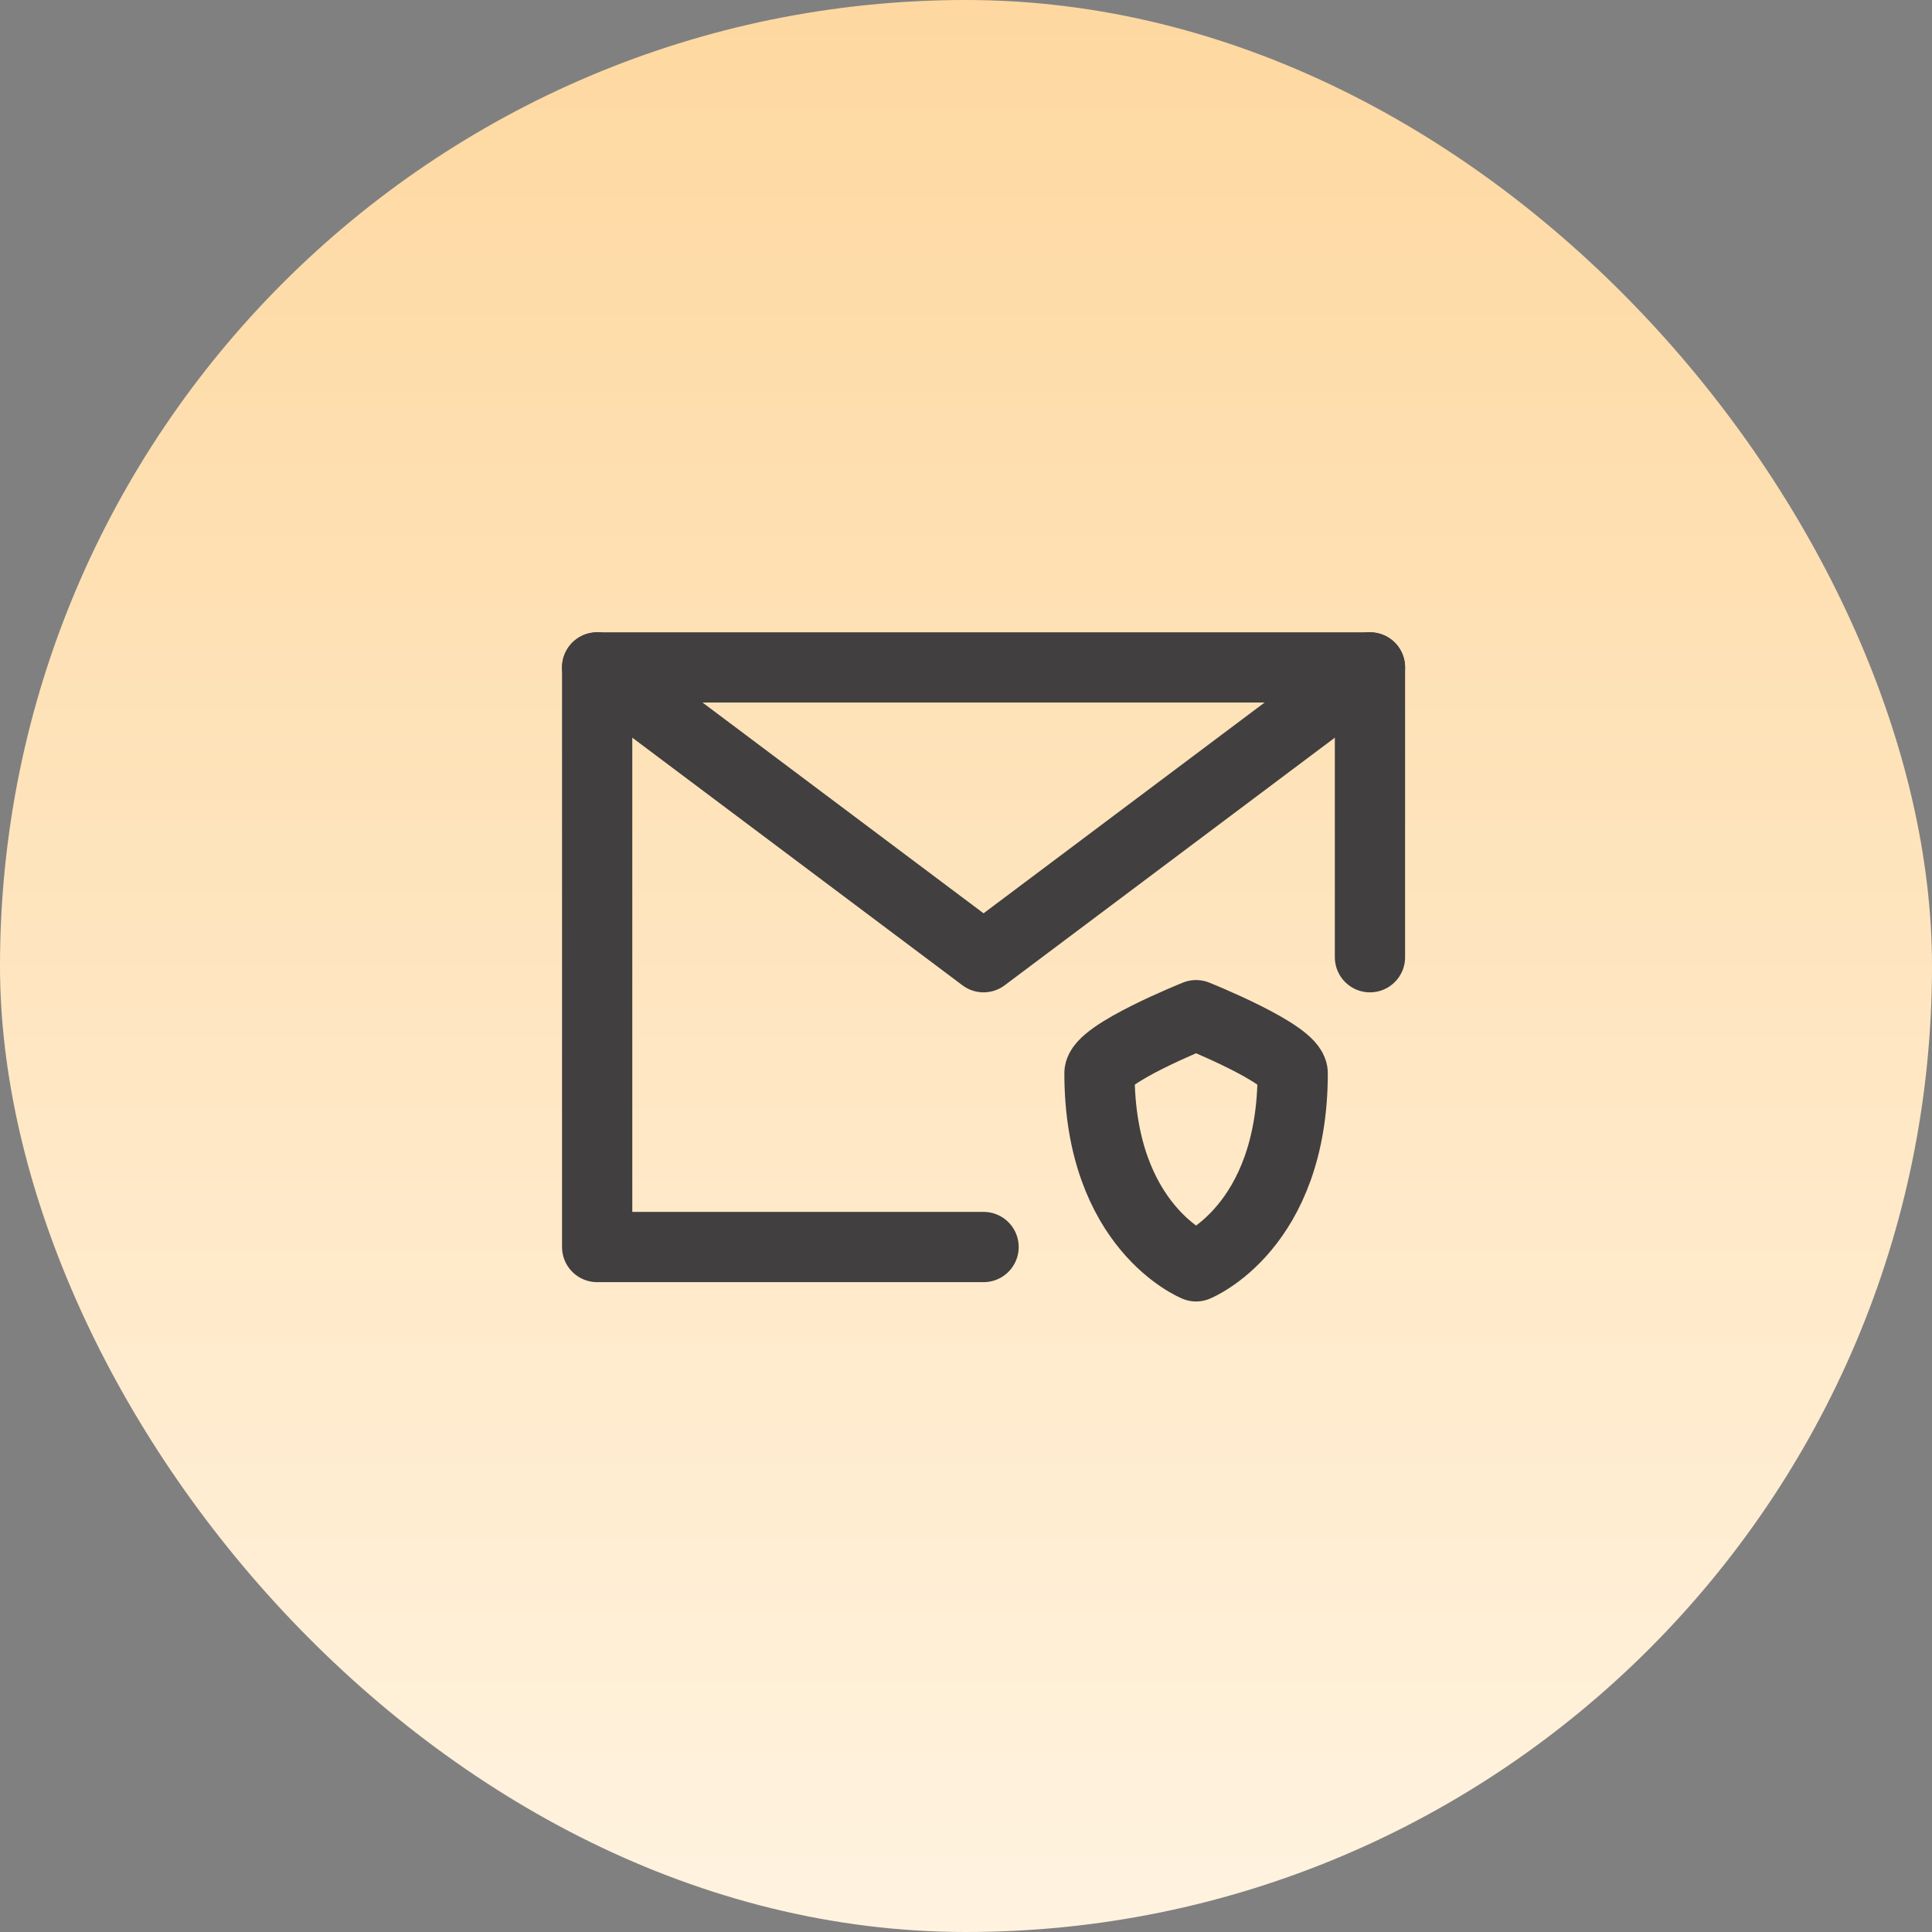
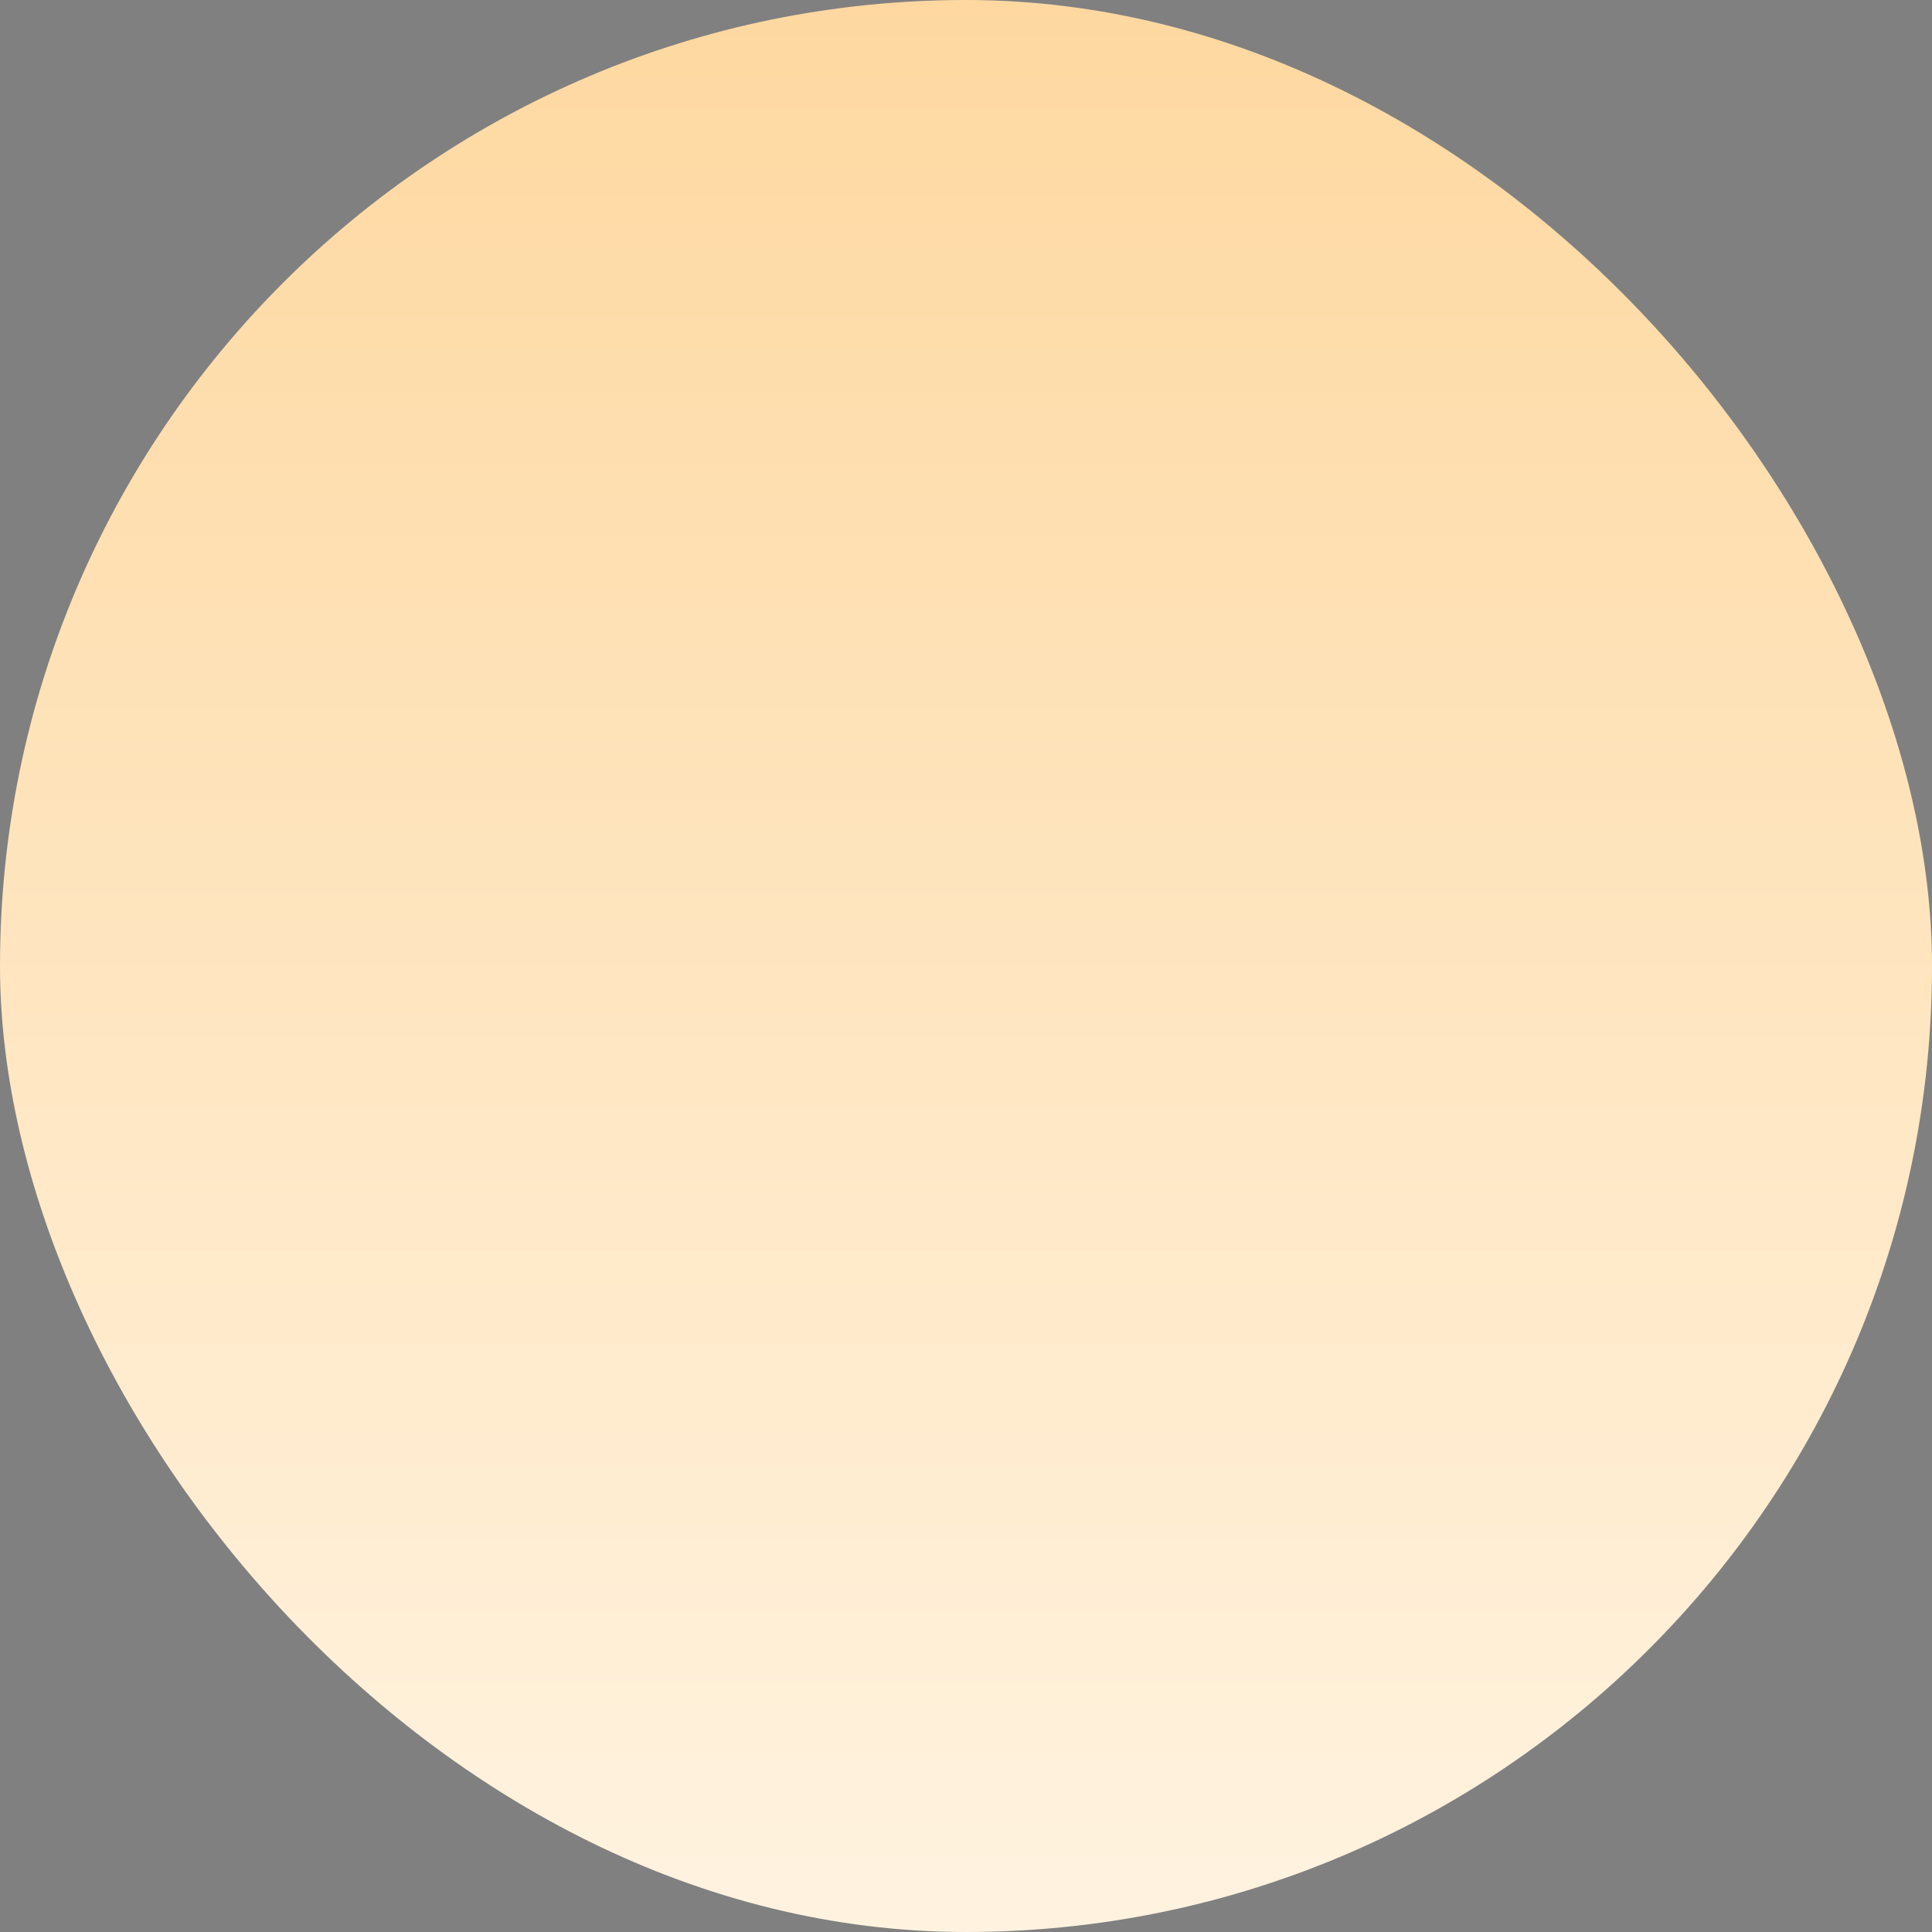
<svg xmlns="http://www.w3.org/2000/svg" width="55" height="55" viewBox="0 0 55 55" fill="none">
  <rect x="0" y="0" width="55" height="55" fill="#808080" stroke="none" />
  <rect width="55" height="55" rx="27.5" fill="url(#paint0_linear_1048_4089)" />
  <g clip-path="url(#clip0_1048_4089)">
-     <path d="M39 27.25V19H17V35.5H28" stroke="#413F3F" stroke-width="2" stroke-linecap="round" stroke-linejoin="round" />
-     <path d="M17 19L28 27.25L39 19M31.3 30.55C31.3 30 34.05 28.9 34.05 28.9C34.05 28.9 36.8 30 36.8 30.55C36.8 34.95 34.05 36.05 34.05 36.05C34.05 36.05 31.3 34.95 31.3 30.55Z" stroke="#413F3F" stroke-width="2" stroke-linecap="round" stroke-linejoin="round" />
-   </g>
+     </g>
  <defs>
    <linearGradient id="paint0_linear_1048_4089" x1="27.5" y1="0" x2="27.5" y2="55" gradientUnits="userSpaceOnUse">
      <stop stop-color="#FED8A0" />
      <stop offset="1" stop-color="#FFF3E0" />
    </linearGradient>
    <clipPath id="clip0_1048_4089">
      <rect width="25" height="25" fill="white" transform="translate(15.133 15)" />
    </clipPath>
  </defs>
</svg>